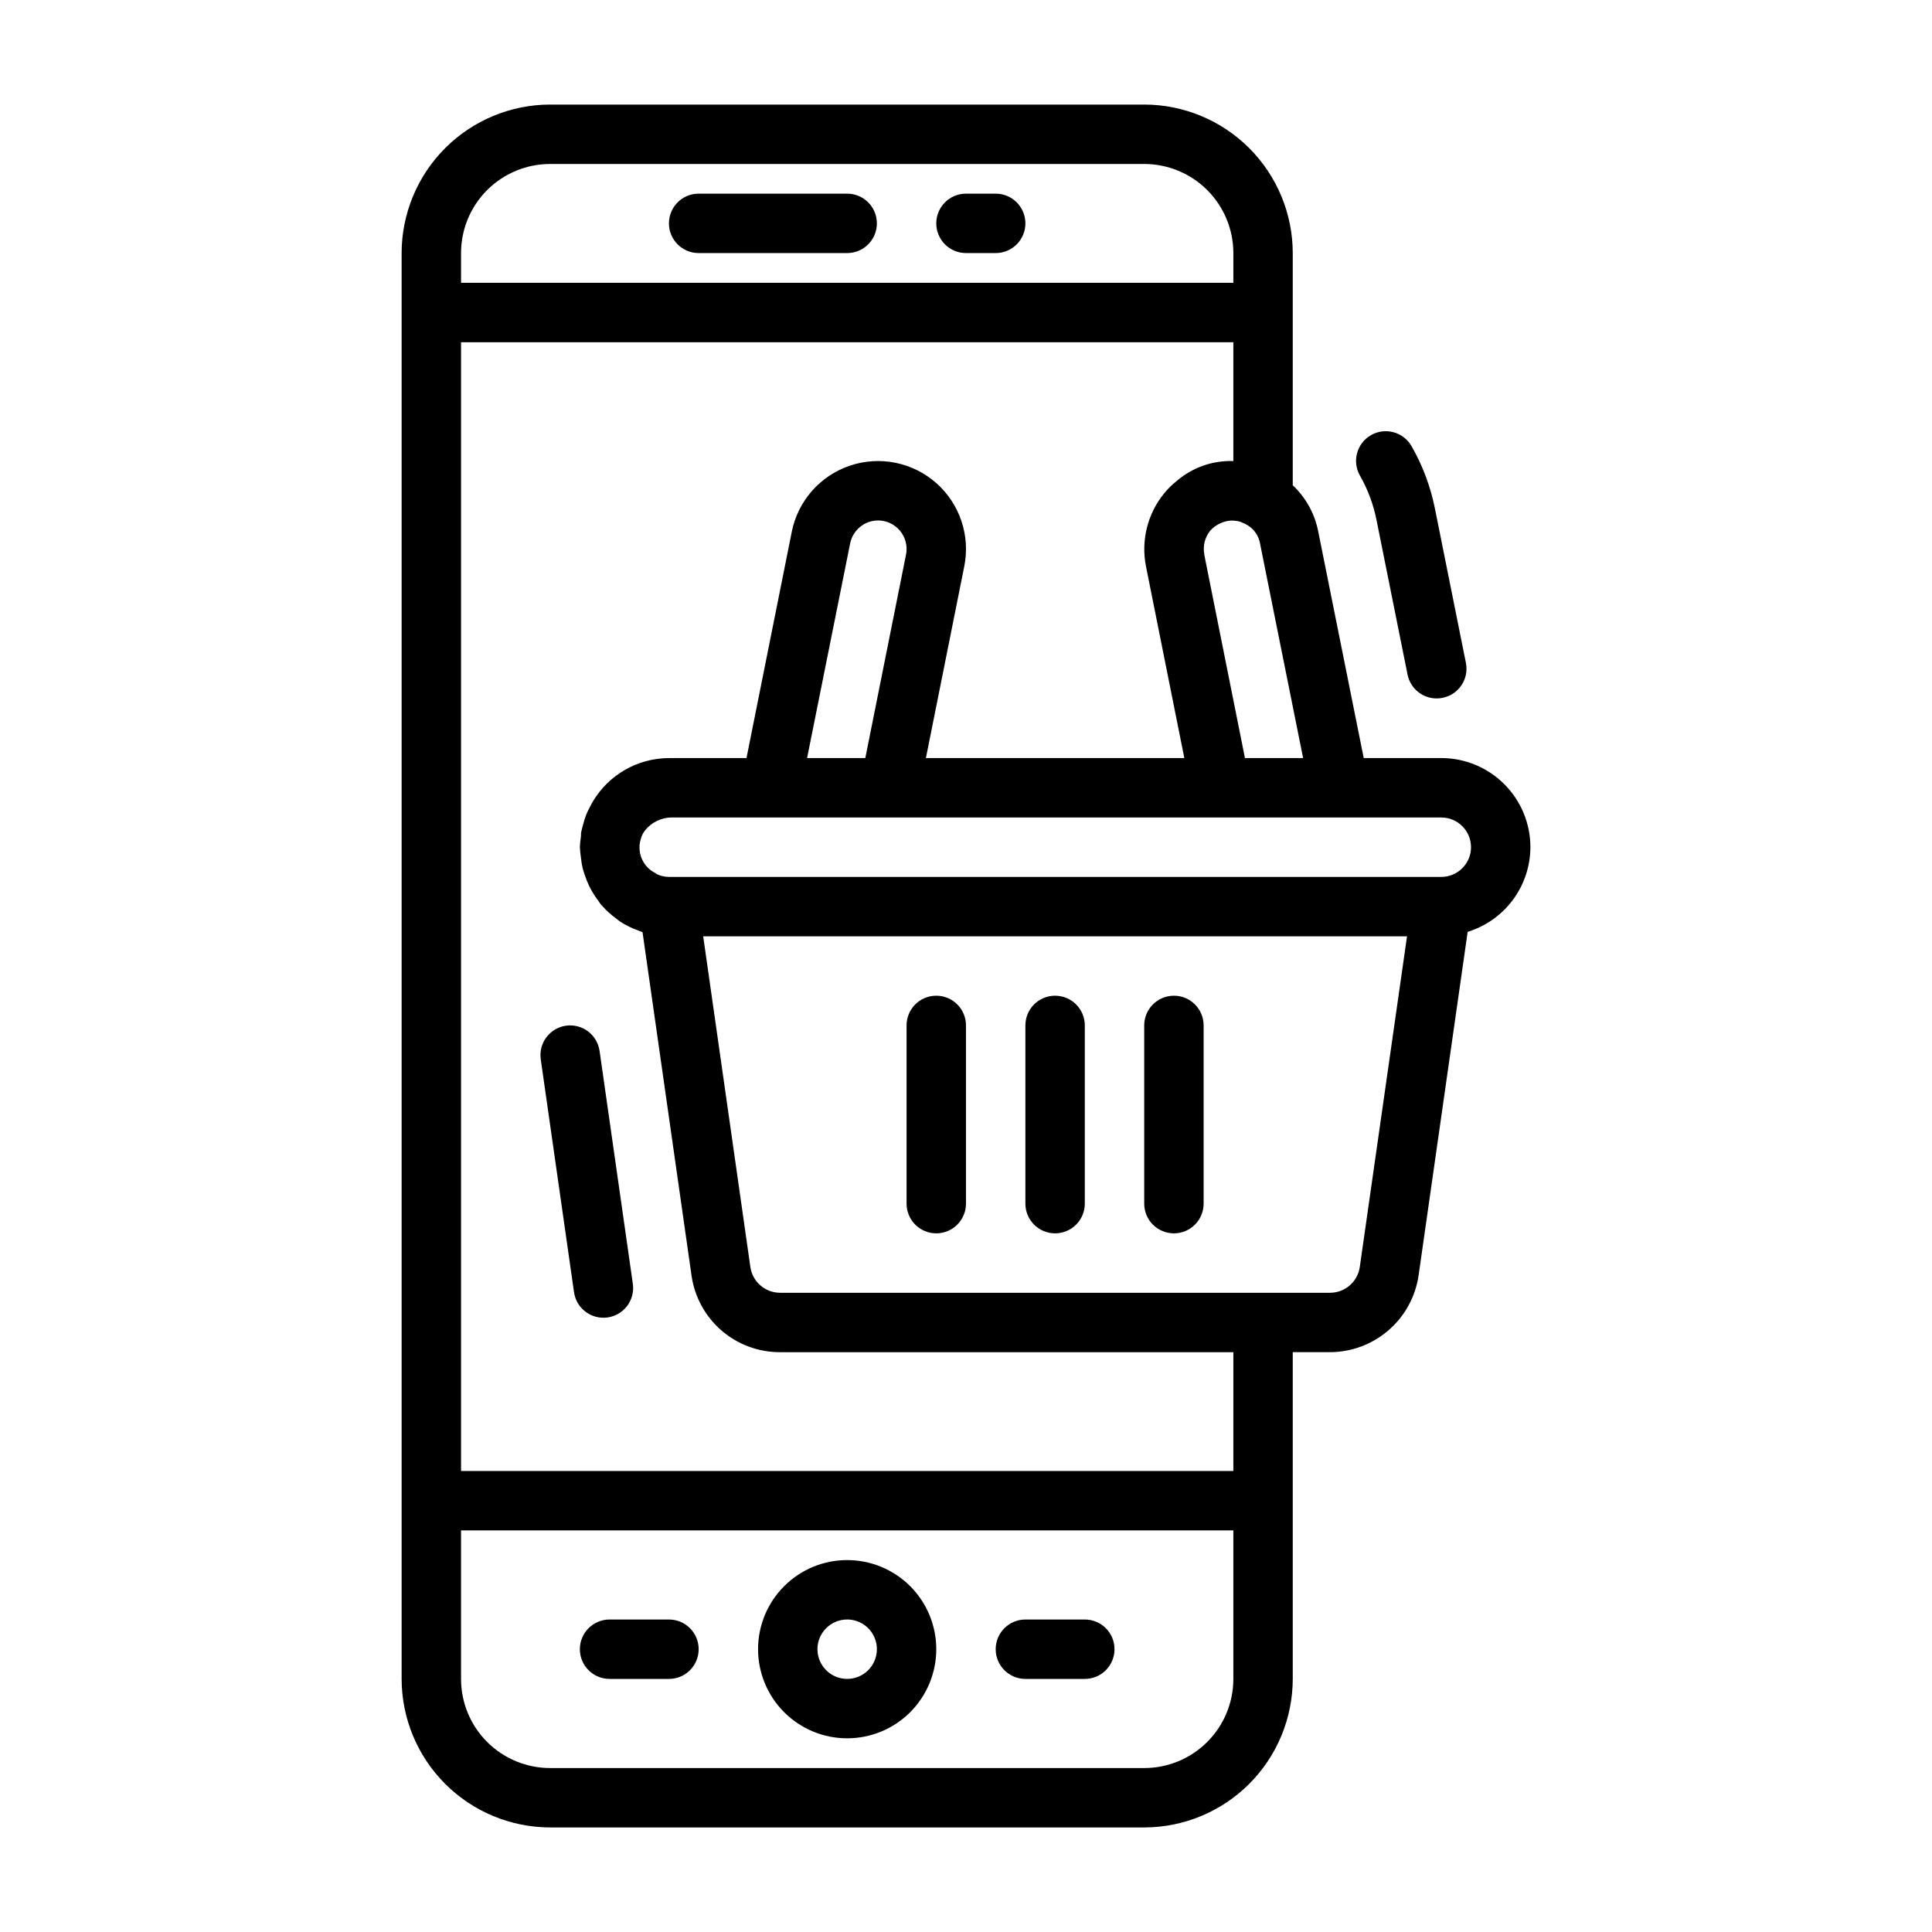
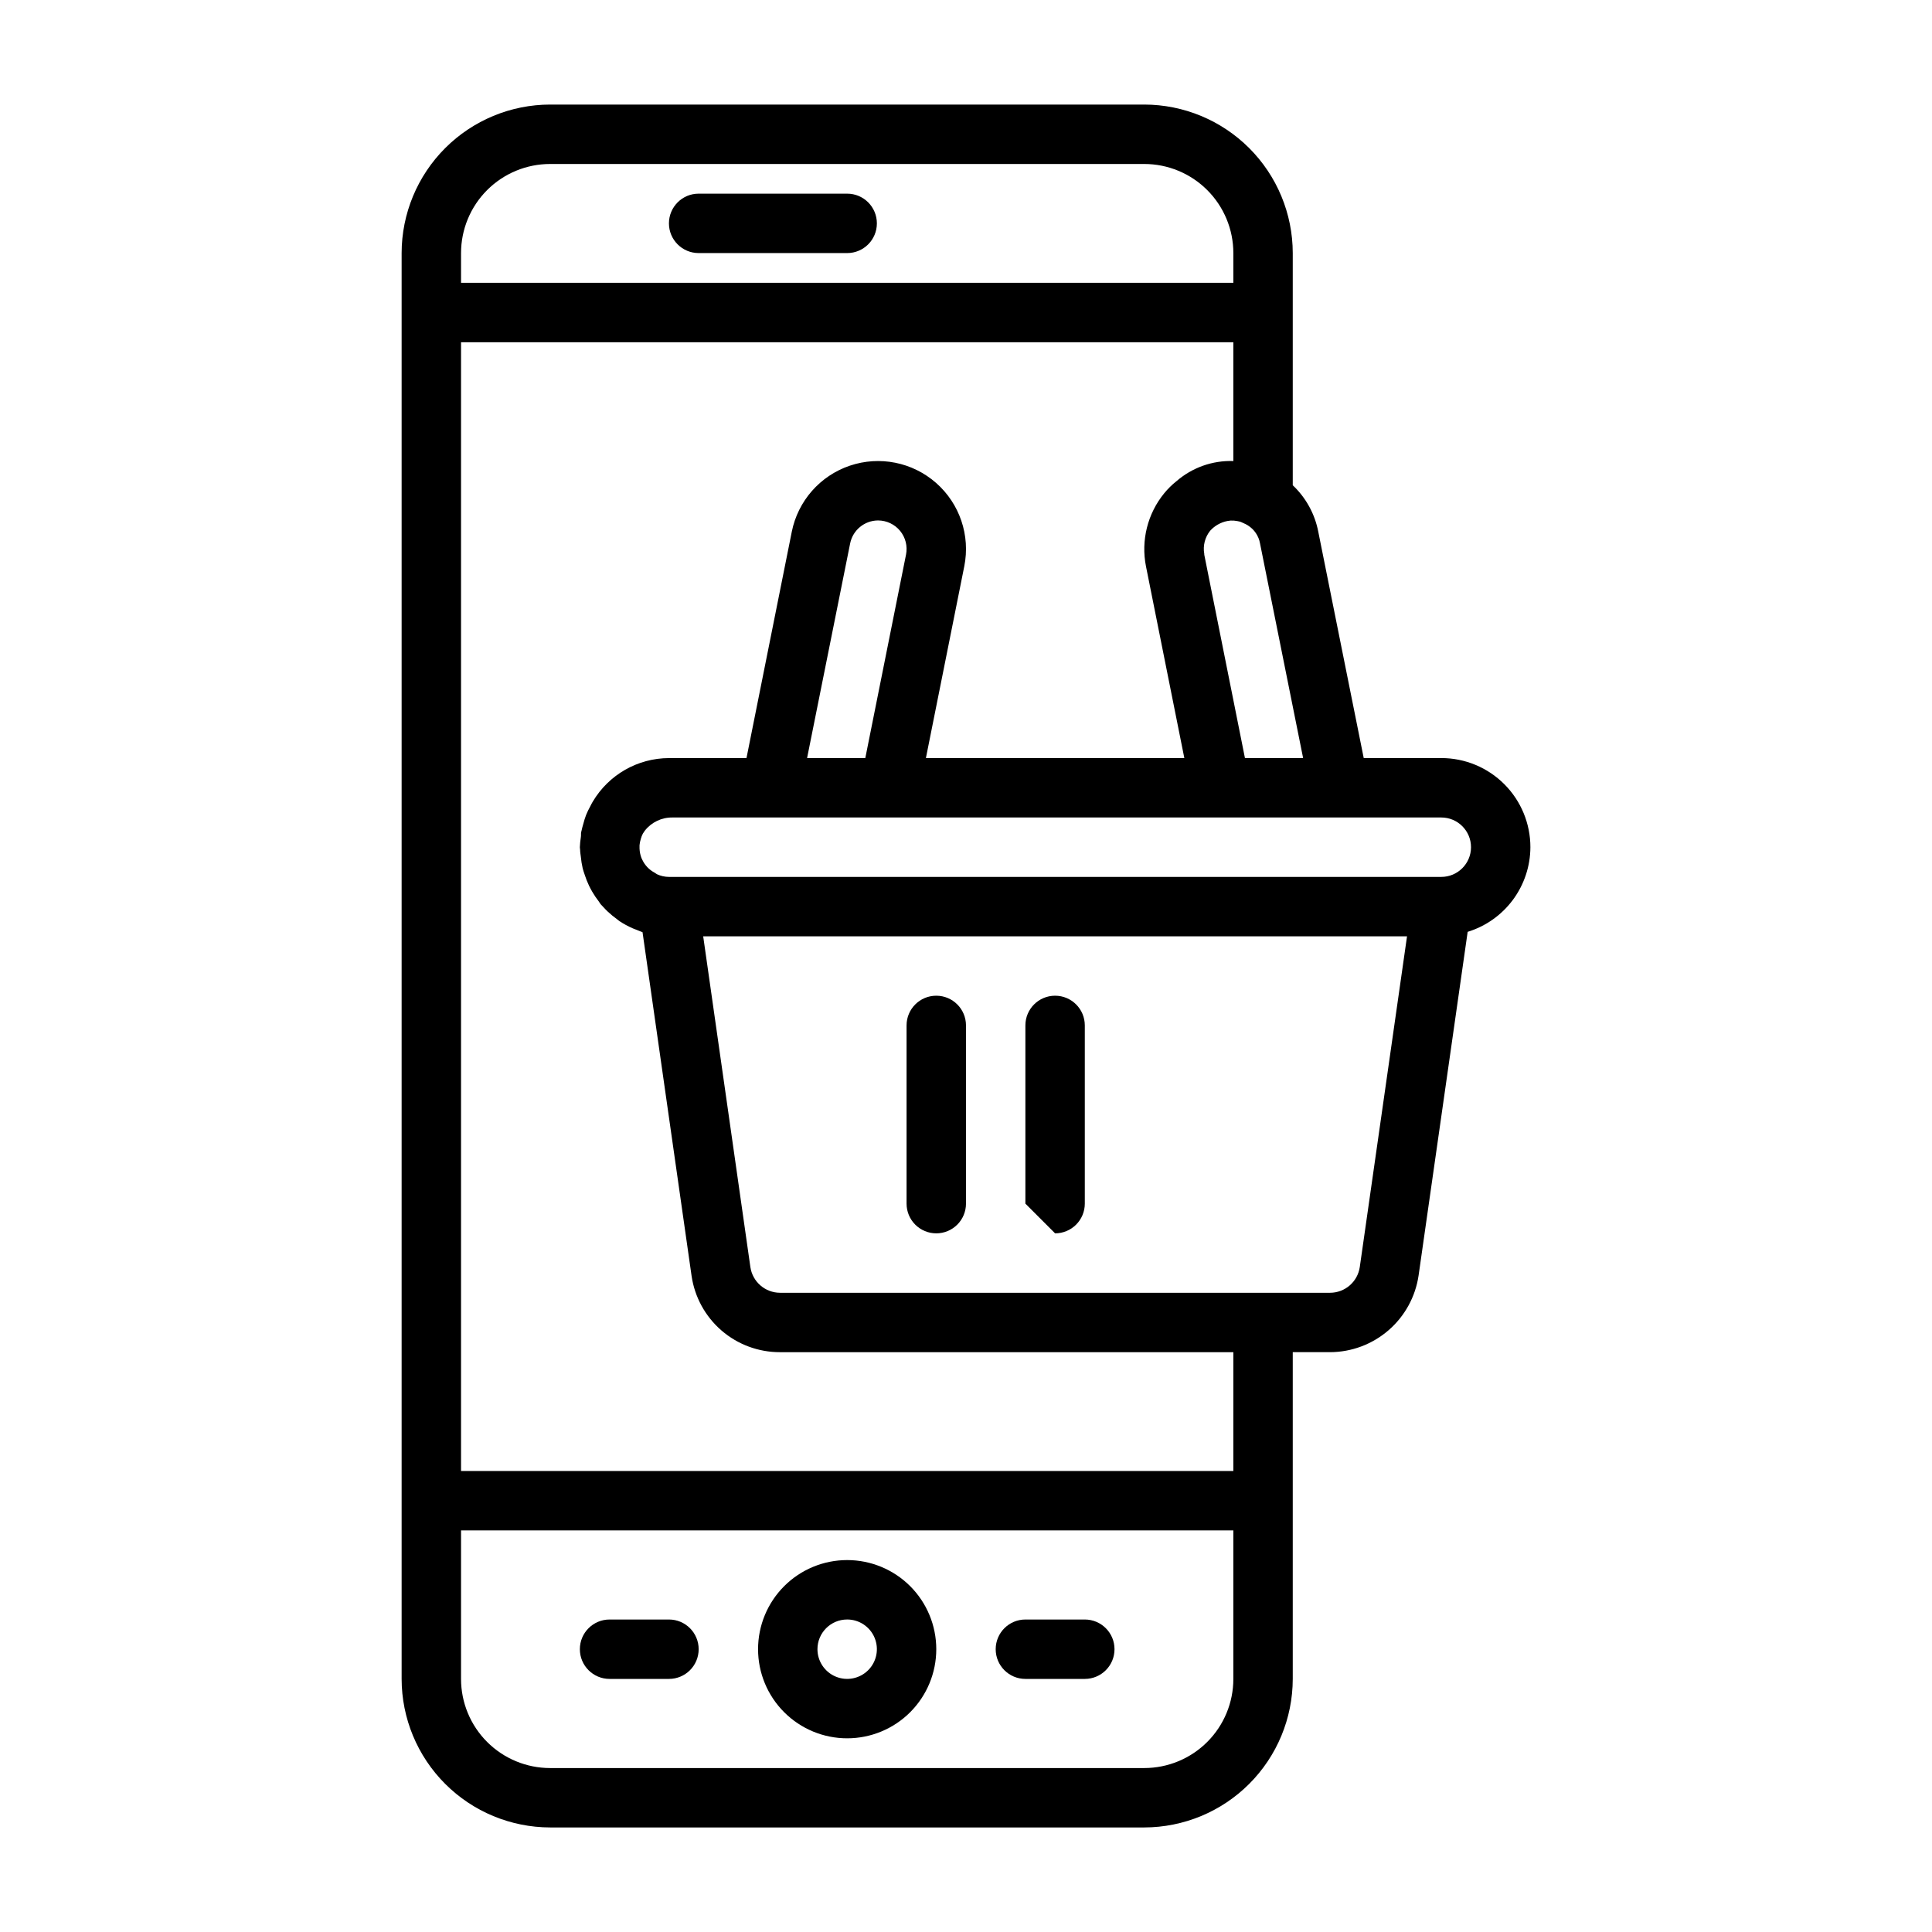
<svg xmlns="http://www.w3.org/2000/svg" fill="#000000" width="800px" height="800px" version="1.1" viewBox="144 144 512 512">
  <g>
-     <path d="m407.87 195.32h-7.871c-4.348 0-7.875 3.527-7.875 7.875 0 4.348 3.527 7.871 7.875 7.871h7.871c4.348 0 7.871-3.523 7.871-7.871 0-4.348-3.523-7.875-7.871-7.875z" />
    <path d="m368.51 195.32h-39.363c-4.348 0-7.871 3.527-7.871 7.875 0 4.348 3.523 7.871 7.871 7.871h39.363c4.348 0 7.871-3.523 7.871-7.871 0-4.348-3.523-7.875-7.871-7.875z" />
    <path d="m368.51 604.67c6.262 0 12.27-2.488 16.699-6.918 4.426-4.43 6.914-10.434 6.914-16.699 0-6.262-2.488-12.27-6.914-16.699-4.43-4.43-10.438-6.918-16.699-6.918-6.266 0-12.273 2.488-16.699 6.918-4.43 4.43-6.918 10.438-6.918 16.699 0 6.266 2.488 12.27 6.918 16.699 4.426 4.43 10.434 6.918 16.699 6.918zm0-31.488c3.184 0 6.055 1.918 7.273 4.859 1.215 2.941 0.543 6.328-1.707 8.578-2.254 2.25-5.637 2.926-8.582 1.707-2.941-1.219-4.859-4.09-4.859-7.273 0-4.348 3.527-7.871 7.875-7.871z" />
    <path d="m415.74 588.93h15.746c4.348 0 7.871-3.523 7.871-7.871 0-4.348-3.523-7.871-7.871-7.871h-15.746c-4.348 0-7.871 3.523-7.871 7.871 0 4.348 3.523 7.871 7.871 7.871z" />
    <path d="m305.54 588.93h15.742c4.348 0 7.871-3.523 7.871-7.871 0-4.348-3.523-7.871-7.871-7.871h-15.742c-4.348 0-7.871 3.523-7.871 7.871 0 4.348 3.523 7.871 7.871 7.871z" />
-     <path d="m293.98 415.82c-2.066 0.297-3.93 1.402-5.184 3.074-1.25 1.672-1.785 3.769-1.492 5.836l8.816 61.723 0.004 0.004c0.613 4.305 4.602 7.293 8.906 6.68 2.066-0.297 3.93-1.398 5.184-3.07 1.254-1.672 1.789-3.769 1.496-5.836l-8.816-61.73v-0.004c-0.297-2.066-1.402-3.93-3.074-5.184-1.672-1.25-3.769-1.789-5.84-1.492z" />
    <path d="m549.57 368.51c0-6.266-2.488-12.273-6.918-16.699-4.426-4.43-10.434-6.918-16.699-6.918h-20.551l-12.039-59.953c-0.902-4.723-3.273-9.043-6.769-12.344v-61.527c-0.012-10.434-4.164-20.441-11.543-27.82-7.379-7.375-17.383-11.527-27.816-11.539h-157.44c-10.434 0.012-20.438 4.164-27.816 11.539-7.379 7.379-11.531 17.387-11.543 27.82v377.86c0.012 10.438 4.164 20.441 11.543 27.82s17.383 11.527 27.816 11.543h157.44c10.434-0.016 20.438-4.164 27.816-11.543s11.531-17.383 11.543-27.82v-86.59h9.91c5.695-0.023 11.188-2.09 15.488-5.82 4.301-3.727 7.121-8.875 7.949-14.508l13.004-91.062c4.801-1.477 9.004-4.453 11.996-8.488 2.988-4.035 4.613-8.922 4.629-13.945zm-60.23-23.617h-15.418l-2.746-13.746-8.031-40.148v-0.195c-0.398-2.188 0.176-4.441 1.574-6.172 1.199-1.32 2.793-2.215 4.543-2.559 0.285-0.055 0.574-0.094 0.863-0.117 0.594-0.027 1.184 0.016 1.766 0.133 0.328 0.055 0.652 0.133 0.969 0.238 0.234 0.086 0.457 0.211 0.684 0.316v-0.004c0.391 0.164 0.766 0.355 1.125 0.578 1.719 1.062 2.902 2.809 3.25 4.801zm-223.16-133.82c0-6.266 2.488-12.27 6.914-16.699 4.43-4.43 10.438-6.918 16.699-6.918h157.44c6.262 0 12.27 2.488 16.699 6.918 4.43 4.43 6.918 10.434 6.918 16.699v7.871h-204.67zm204.67 377.86c0 6.266-2.488 12.273-6.918 16.699-4.43 4.43-10.438 6.918-16.699 6.918h-157.44c-6.262 0-12.27-2.488-16.699-6.918-4.426-4.426-6.914-10.434-6.914-16.699v-39.359h204.67zm0-55.105-204.67 0.004v-299.14h204.67v31.488c-5.527-0.188-10.918 1.727-15.09 5.352-1.176 0.934-2.246 1.988-3.199 3.148-4.445 5.414-6.231 12.539-4.863 19.414l10.164 50.805h-68.488l10.172-50.836c1.633-8.168-1.215-16.586-7.469-22.082-6.254-5.5-14.969-7.242-22.855-4.574-7.891 2.668-13.754 9.34-15.391 17.508l-12.004 59.984h-20.547c-8.293 0.023-15.965 4.41-20.191 11.547-0.242 0.387-0.434 0.789-0.652 1.211v0.004c-0.414 0.742-0.785 1.512-1.109 2.297-0.293 0.773-0.539 1.562-0.742 2.363-0.164 0.613-0.363 1.211-0.48 1.852 0 0.117-0.078 0.227-0.094 0.348-0.078 0.441 0 0.883-0.078 1.332v-0.004c-0.141 0.883-0.23 1.773-0.266 2.668 0 0.242 0.062 0.473 0.07 0.707 0 0.59 0.117 1.164 0.18 1.754 0.098 1.062 0.266 2.113 0.504 3.152 0.141 0.551 0.332 1.086 0.512 1.629 0.32 1.012 0.707 2 1.164 2.957 0.25 0.527 0.543 1.039 0.836 1.574 0.531 0.914 1.121 1.789 1.77 2.625 0.203 0.262 0.332 0.566 0.551 0.789 0.219 0.219 0.543 0.551 0.789 0.836 0.242 0.285 0.66 0.699 1.016 1.039v-0.004c0.781 0.738 1.613 1.422 2.488 2.047 0.219 0.164 0.418 0.355 0.645 0.504 1.109 0.73 2.281 1.363 3.504 1.895 0.363 0.164 0.738 0.301 1.117 0.441s0.969 0.418 1.465 0.574l12.996 91.074c0.816 5.629 3.637 10.777 7.945 14.496 4.309 3.715 9.812 5.754 15.504 5.734h120.13zm-97.535-188.93h-15.43l11.414-56.898c0.711-3.519 3.797-6.055 7.383-6.078 2.269 0 4.418 1.016 5.856 2.766 1.438 1.754 2.012 4.059 1.57 6.281zm131.04 134.89c-0.574 3.906-3.926 6.805-7.875 6.809h-145.75c-3.949-0.004-7.297-2.902-7.871-6.809l-12.453-87.293-0.047-0.363h186.52zm21.598-103.4h-204.67c-1.105-0.004-2.195-0.25-3.195-0.715-0.207-0.125-0.406-0.258-0.598-0.402-1.441-0.754-2.594-1.961-3.281-3.434-0.07-0.148-0.148-0.285-0.211-0.449h-0.004c-0.305-0.805-0.477-1.652-0.512-2.512v-0.883 0.004c0.055-0.582 0.172-1.152 0.348-1.711 0.129-0.473 0.309-0.934 0.535-1.367 0.16-0.273 0.336-0.539 0.527-0.789 1.766-2.242 4.481-3.535 7.336-3.488h203.73c4.348 0 7.875 3.527 7.875 7.875 0 4.348-3.527 7.871-7.875 7.871z" />
-     <path d="m423.61 470.85c2.09 0 4.09-0.832 5.566-2.305 1.477-1.477 2.309-3.481 2.309-5.566v-47.234c0-4.348-3.527-7.871-7.875-7.871-4.348 0-7.871 3.523-7.871 7.871v47.234c0 2.086 0.828 4.09 2.305 5.566 1.477 1.473 3.481 2.305 5.566 2.305z" />
+     <path d="m423.61 470.85c2.09 0 4.09-0.832 5.566-2.305 1.477-1.477 2.309-3.481 2.309-5.566v-47.234c0-4.348-3.527-7.871-7.875-7.871-4.348 0-7.871 3.523-7.871 7.871v47.234z" />
    <path d="m392.12 470.85c2.09 0 4.09-0.832 5.566-2.305 1.477-1.477 2.309-3.481 2.309-5.566v-47.234c0-4.348-3.527-7.871-7.875-7.871s-7.871 3.523-7.871 7.871v47.234c0 2.086 0.828 4.09 2.305 5.566 1.477 1.473 3.481 2.305 5.566 2.305z" />
-     <path d="m455.1 470.85c2.09 0 4.09-0.832 5.566-2.305 1.477-1.477 2.309-3.481 2.309-5.566v-47.234c0-4.348-3.527-7.871-7.875-7.871-4.348 0-7.871 3.523-7.871 7.871v47.234c0 2.086 0.828 4.09 2.305 5.566 1.477 1.473 3.481 2.305 5.566 2.305z" />
-     <path d="m508.8 281.86 8.219 40.934c0.75 3.668 3.973 6.301 7.715 6.297 0.527 0.004 1.059-0.047 1.574-0.156 4.262-0.855 7.027-5.004 6.172-9.266l-8.219-40.934c-1.16-5.797-3.25-11.371-6.188-16.5-2.16-3.773-6.973-5.082-10.746-2.922-3.773 2.16-5.078 6.973-2.918 10.746 2.09 3.672 3.574 7.656 4.391 11.801z" />
  </g>
</svg>